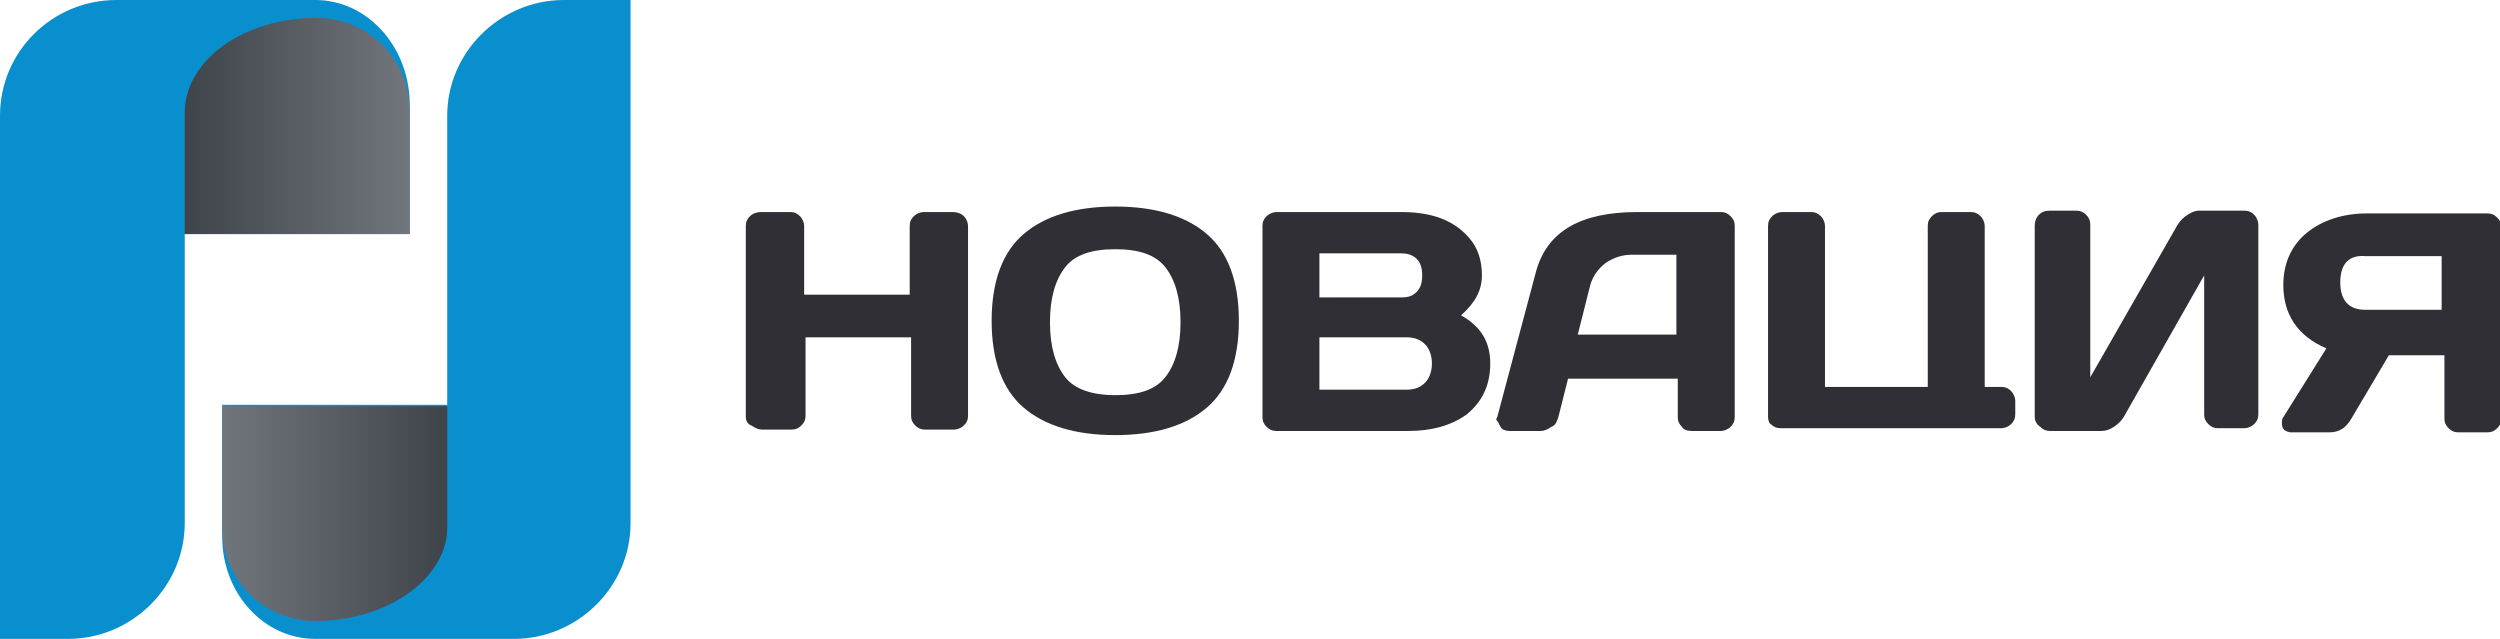
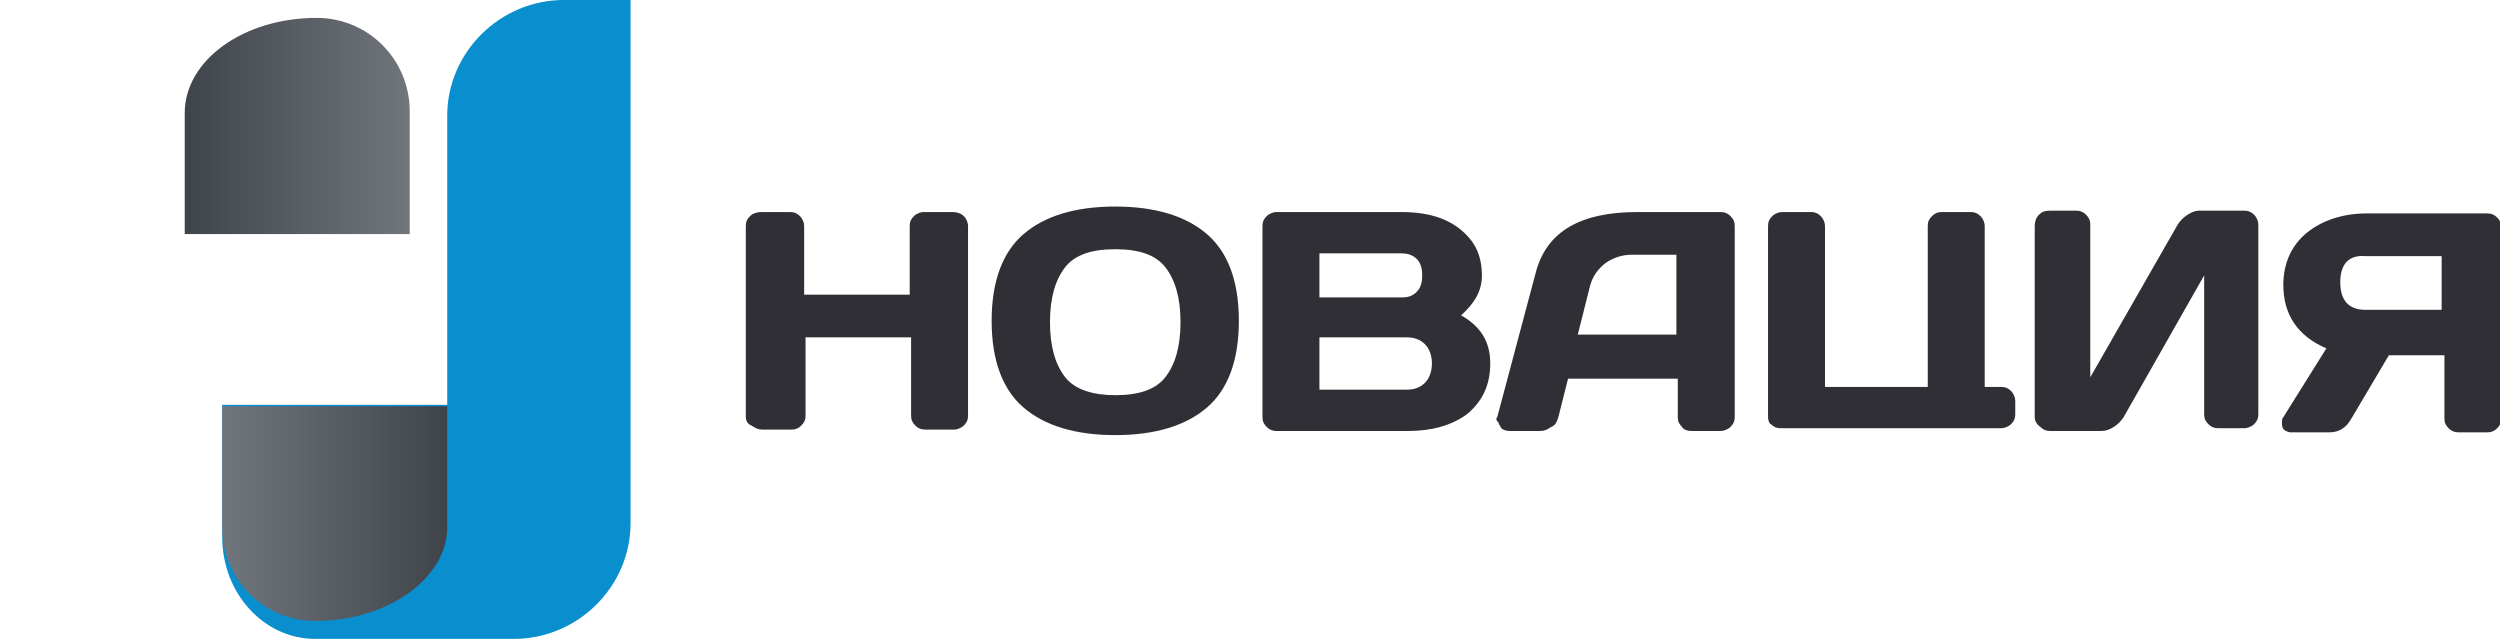
<svg xmlns="http://www.w3.org/2000/svg" width="180" height="46" viewBox="0 0 180 46" fill="none">
  <g clip-path="url(#clip0_5354_496)">
    <path d="M53.699 30.039V16.259C53.699 15.961 53.799 15.763 53.999 15.565C54.199 15.367 54.499 15.267 54.799 15.267H56.899C57.199 15.267 57.399 15.367 57.599 15.565C57.799 15.763 57.899 16.06 57.899 16.259V21.216H65.499V16.259C65.499 15.961 65.599 15.763 65.799 15.565C65.999 15.367 66.299 15.267 66.499 15.267H68.599C68.899 15.267 69.199 15.367 69.399 15.565C69.599 15.763 69.699 16.06 69.699 16.259V29.94C69.699 30.237 69.599 30.435 69.399 30.634C69.199 30.832 68.899 30.931 68.699 30.931H66.599C66.299 30.931 66.099 30.832 65.899 30.634C65.699 30.435 65.599 30.237 65.599 29.94V24.289H57.999V29.94C57.999 30.237 57.899 30.435 57.699 30.634C57.499 30.832 57.299 30.931 56.999 30.931H54.899C54.599 30.931 54.399 30.832 54.099 30.634C53.799 30.535 53.699 30.237 53.699 30.039Z" fill="#2F2F35" />
    <path d="M83.898 19.233C83.198 18.341 81.998 17.944 80.298 17.944C78.598 17.944 77.398 18.341 76.698 19.233C75.998 20.125 75.598 21.414 75.598 23.198C75.598 24.983 75.998 26.272 76.698 27.164C77.398 28.056 78.698 28.453 80.298 28.453C81.998 28.453 83.198 28.056 83.898 27.164C84.598 26.272 84.998 24.983 84.998 23.198C84.998 21.414 84.598 20.125 83.898 19.233ZM86.898 29.345C85.398 30.634 83.198 31.328 80.298 31.328C77.398 31.328 75.198 30.634 73.698 29.345C72.198 28.056 71.398 25.974 71.398 23.099C71.398 20.224 72.198 18.142 73.698 16.854C75.198 15.565 77.398 14.871 80.298 14.871C83.198 14.871 85.398 15.565 86.898 16.854C88.398 18.142 89.198 20.224 89.198 23.099C89.198 25.974 88.398 28.056 86.898 29.345Z" fill="#2F2F35" />
    <path d="M94.998 28.056H101.298C101.898 28.056 102.298 27.858 102.598 27.56C102.898 27.263 103.098 26.767 103.098 26.172C103.098 25.578 102.898 25.082 102.598 24.785C102.298 24.487 101.898 24.289 101.298 24.289H94.998V28.056ZM94.998 21.414H100.898C101.398 21.414 101.698 21.315 101.998 21.017C102.298 20.72 102.398 20.323 102.398 19.828C102.398 19.332 102.298 18.935 101.998 18.638C101.698 18.34 101.298 18.241 100.898 18.241H94.998V21.414ZM90.898 16.259C90.898 15.961 90.998 15.763 91.198 15.565C91.398 15.366 91.698 15.267 91.898 15.267H100.898C103.098 15.267 104.698 15.862 105.798 17.151C106.398 17.845 106.698 18.737 106.698 19.828C106.698 20.918 106.198 21.81 105.198 22.703C106.598 23.496 107.298 24.586 107.298 26.172C107.298 27.759 106.698 28.948 105.598 29.84C104.498 30.634 103.098 31.03 101.398 31.03H91.898C91.598 31.03 91.398 30.931 91.198 30.733C90.998 30.535 90.898 30.336 90.898 30.039V16.259Z" fill="#2F2F35" />
    <path d="M113.6 24.09H120.7V18.34H117.5C116.8 18.34 116.2 18.539 115.6 18.935C115.1 19.332 114.7 19.828 114.5 20.521L113.6 24.09ZM107.8 30.039L110.6 19.53C111.4 16.655 113.8 15.267 117.9 15.267H123.9C124.2 15.267 124.4 15.366 124.6 15.565C124.8 15.763 124.9 15.961 124.9 16.259V30.039C124.9 30.336 124.8 30.535 124.6 30.733C124.4 30.931 124.1 31.03 123.9 31.03H121.8C121.5 31.03 121.2 30.931 121.1 30.733C120.9 30.535 120.8 30.336 120.8 30.039V27.263H112.9L112.2 30.039C112.1 30.336 112 30.634 111.7 30.733C111.4 30.931 111.2 31.03 110.9 31.03H108.7C108.4 31.03 108.2 30.931 108.1 30.832C108 30.634 107.9 30.535 107.9 30.435C107.7 30.237 107.7 30.138 107.8 30.039Z" fill="#2F2F35" />
    <path d="M127.299 30.039V16.259C127.299 15.961 127.399 15.763 127.599 15.565C127.799 15.366 128.099 15.267 128.299 15.267H130.399C130.699 15.267 130.899 15.366 131.099 15.565C131.299 15.763 131.399 16.06 131.399 16.259V27.858H138.799V16.259C138.799 15.961 138.899 15.763 139.099 15.565C139.299 15.366 139.499 15.267 139.799 15.267H141.899C142.199 15.267 142.399 15.366 142.599 15.565C142.799 15.763 142.899 16.06 142.899 16.259V27.858H144.099C144.399 27.858 144.599 27.957 144.799 28.155C144.999 28.353 145.099 28.651 145.099 28.849V29.84C145.099 30.138 144.999 30.336 144.799 30.535C144.599 30.733 144.299 30.832 144.099 30.832H128.199C127.899 30.832 127.699 30.733 127.499 30.535C127.399 30.535 127.299 30.237 127.299 30.039Z" fill="#2F2F35" />
    <path d="M146.5 30.039V16.259C146.5 15.961 146.6 15.664 146.8 15.466C147 15.267 147.2 15.168 147.6 15.168H149.5C149.8 15.168 150 15.267 150.2 15.466C150.4 15.664 150.5 15.862 150.5 16.16V27.164L156.8 16.16C157 15.862 157.2 15.664 157.5 15.466C157.8 15.267 158.1 15.168 158.3 15.168H161.6C161.9 15.168 162.1 15.267 162.3 15.466C162.5 15.664 162.6 15.961 162.6 16.16V29.841C162.6 30.138 162.5 30.336 162.3 30.535C162.1 30.733 161.8 30.832 161.6 30.832H159.7C159.4 30.832 159.2 30.733 159 30.535C158.8 30.336 158.7 30.138 158.7 29.841V19.828L152.9 30.039C152.7 30.336 152.5 30.535 152.2 30.733C151.9 30.931 151.6 31.03 151.3 31.03H147.6C147.3 31.03 147.1 30.931 146.9 30.733C146.6 30.535 146.5 30.237 146.5 30.039Z" fill="#2F2F35" />
    <path d="M168.499 20.323C168.499 21.612 169.099 22.306 170.299 22.306H175.799V18.44H170.299C169.099 18.341 168.499 19.035 168.499 20.323ZM164.299 30.435C164.299 30.336 164.299 30.138 164.399 30.039L167.499 25.082C165.399 24.19 164.399 22.604 164.399 20.522C164.399 18.935 164.999 17.647 166.099 16.754C167.199 15.862 168.699 15.367 170.399 15.367H179.099C179.399 15.367 179.599 15.466 179.799 15.664C179.999 15.862 180.099 16.06 180.099 16.358V30.138C180.099 30.435 179.999 30.634 179.799 30.832C179.599 31.03 179.399 31.129 179.099 31.129H176.999C176.699 31.129 176.499 31.03 176.299 30.832C176.099 30.634 175.999 30.435 175.999 30.138V25.578H171.999L169.299 30.138C168.899 30.832 168.399 31.129 167.699 31.129H164.899C164.399 31.03 164.299 30.832 164.299 30.435Z" fill="#2F2F35" />
-     <path d="M22.7 0H21.1H13.3H8.4C3.7 0 0 3.767 0 8.328V46H4.9C9.5 46 13.3 42.233 13.3 37.672V7.336V16.853H29.5V7.336C29.4 3.272 26.4 0 22.7 0Z" fill="#098ECE" />
    <path d="M13.301 8.129V16.854H29.501V8.03C29.501 4.263 26.501 1.289 22.801 1.289C17.501 1.289 13.301 4.362 13.301 8.129Z" fill="url(#paint0_linear_5354_496)" />
    <path d="M40.6 0C36 0 32.2 3.767 32.2 8.328V29.146H16V38.664C16 42.728 19 46 22.7 46H24.3H32.1H37C41.6 46 45.4 42.233 45.4 37.672V0H40.6Z" fill="#098ECE" />
    <path d="M16 29.147V37.97C16 41.737 19 44.711 22.7 44.711C27.9 44.711 32.2 41.638 32.2 37.97V29.246H16V29.147Z" fill="url(#paint1_linear_5354_496)" />
  </g>
  <defs>
    <linearGradient id="paint0_linear_5354_496" x1="13.261" y1="9.096" x2="29.417" y2="9.096" gradientUnits="userSpaceOnUse">
      <stop stop-color="#3F434A" />
      <stop offset="1" stop-color="#71757C" />
    </linearGradient>
    <linearGradient id="paint1_linear_5354_496" x1="32.198" y1="36.925" x2="16.043" y2="36.925" gradientUnits="userSpaceOnUse">
      <stop stop-color="#3F434A" />
      <stop offset="1" stop-color="#71757C" />
    </linearGradient>
    <clipPath id="clip0_5354_496">
      <rect width="180" height="46" fill="white" />
    </clipPath>
  </defs>
</svg>